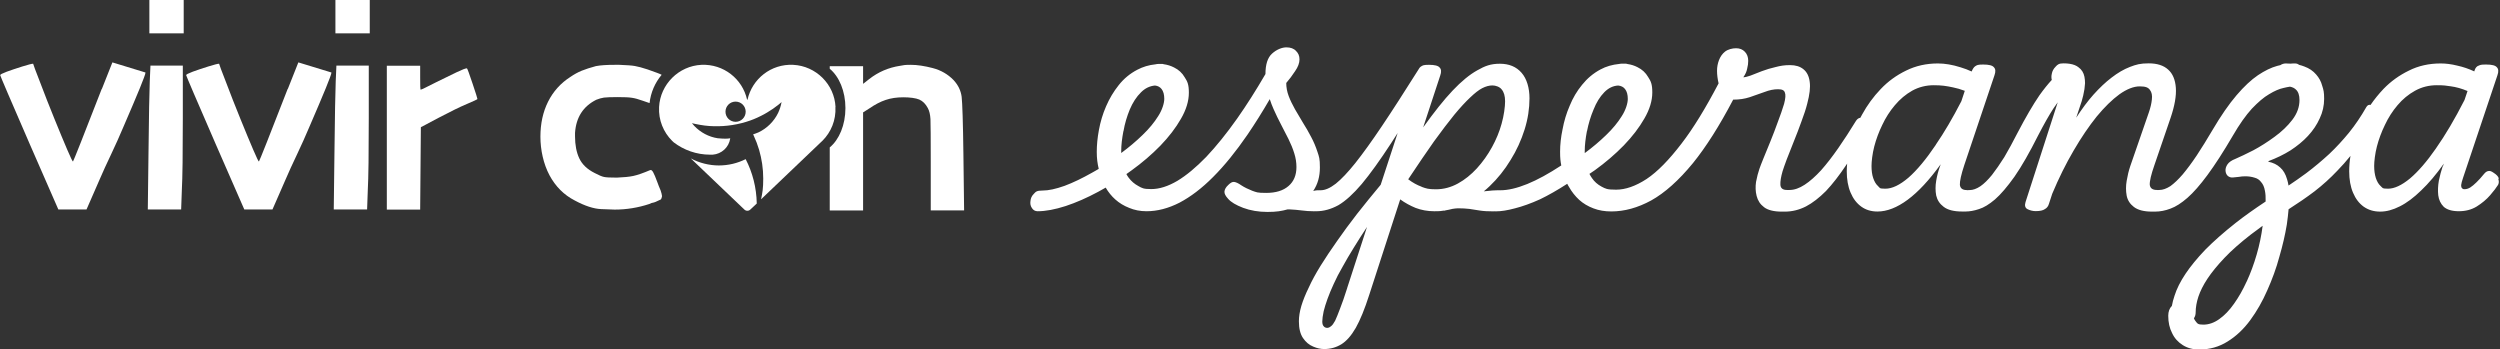
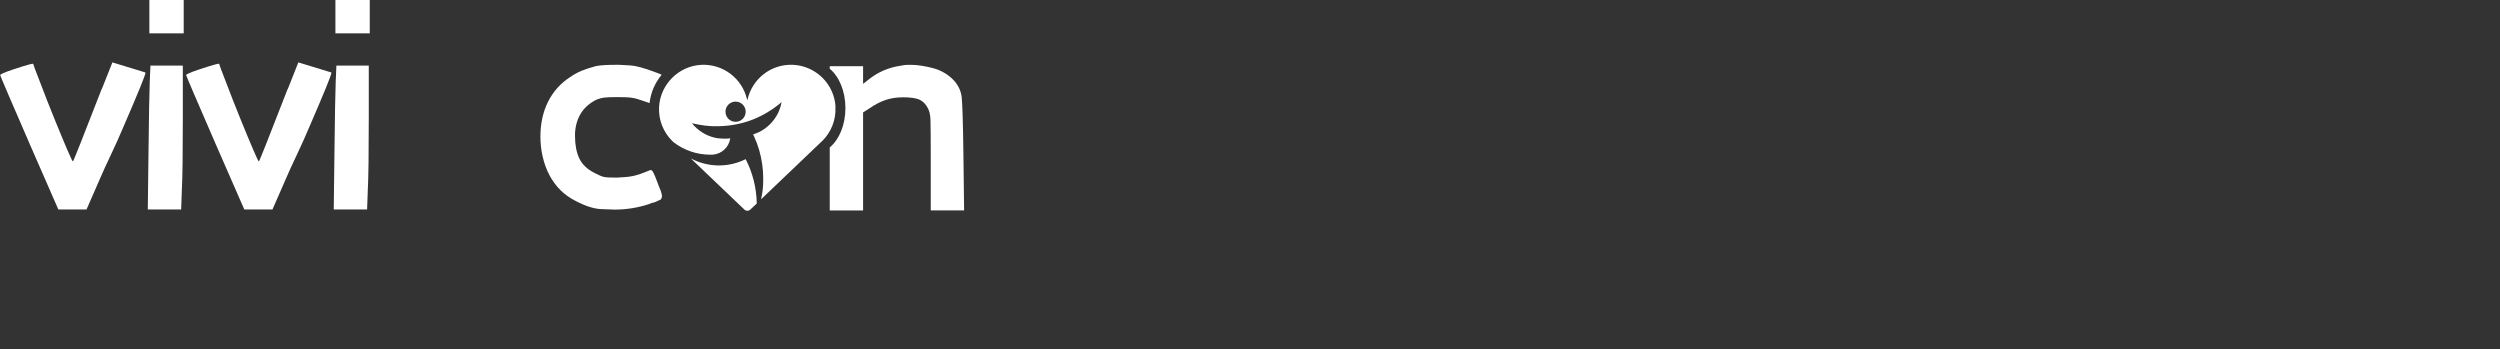
<svg xmlns="http://www.w3.org/2000/svg" id="Layer_1" viewBox="0 0 2549 356">
  <rect x="0" y="0" width="2549" height="356" fill="#333333" stroke="none" />
  <defs>
    <style>      .st0 {        fill-rule: evenodd;      }      .st0, .st1 {        fill: #fff;      }    </style>
  </defs>
  <g>
    <path class="st0" d="M103.7,90.7c-18.9,48.7-28.7,73.3-29.3,74-.4,0-2.4-4-5.8-12-3.4-8-7.8-18.4-13-31.3-5.2-12.9-10.2-25.4-14.8-37.7-4.4-11.3-6.8-17.6-7-18.7h-.3c-1.1,0-4.7.9-10.8,2.8-6.1,1.9-11.4,3.7-15.8,5.3-4.4,1.7-6.7,2.8-6.7,3.5.2,1.1,10.3,24.7,30.3,70.7l29,66.3h28.7l7-16c.7-1.6,2.7-6.3,6.2-14.2,3.4-7.9,7.4-16.7,12-26.3,4.6-9.7,8.6-18.7,12.2-27.2,15.1-34.9,22.7-53.4,22.7-55.7v-.3l-33.7-10.3s-3.6,9-10.7,27Z" />
    <polygon class="st0" points="152.3 17 152.3 34 187.3 34 187.3 0 152.3 0 152.3 17" />
    <path class="st0" d="M152.7,83c-.4,10.2-.9,34.7-1.3,73.3l-.7,57.3h34l.7-19.7c.7-12.9,1-37.3,1-73.3v-53.7h-33l-.7,16Z" />
    <path class="st0" d="M293.3,90.7c-18.9,48.7-28.7,73.3-29.3,74-.4,0-2.4-4-5.8-12-3.4-8-7.8-18.4-13-31.3-5.2-12.9-10.2-25.4-14.8-37.7-4.4-11.3-6.8-17.6-7-18.7h-.3c-1.1,0-4.7.9-10.8,2.8-6.1,1.9-11.4,3.7-15.8,5.3-4.4,1.7-6.7,2.8-6.7,3.5.2,1.1,10.3,24.7,30.3,70.7l29,66.3h28.7l7-16c.7-1.6,2.7-6.3,6.2-14.2,3.4-7.9,7.4-16.7,12-26.3,4.6-9.7,8.6-18.7,12.2-27.2,15.1-34.9,22.7-53.4,22.7-55.7v-.3l-33.7-10.3s-3.6,9-10.7,27Z" />
    <polygon class="st0" points="342 17 342 34 377 34 377 0 342 0 342 17" />
    <path class="st0" d="M342.3,83c-.4,10.2-.9,34.7-1.3,73.3l-.7,57.3h34l.7-19.7c.7-12.9,1-37.3,1-73.3v-53.7h-33l-.7,16Z" />
-     <path class="st0" d="M476,69.7h-.3c-1.1,0-4.5,1.3-10.2,4-5.7,2.7-12.5,6-20.5,10-10,5.1-15.3,7.7-16,7.7,0,0-.1,0-.3-.2-.2-.1-.3-4.2-.3-12.2v-12h-34v146.7h34l.7-84,18.3-9.7c11.8-6.2,21.3-10.9,28.7-14,6.9-2.9,10.4-4.6,10.7-5,0-.7-1.7-5.9-5-15.8-3.3-9.9-5.2-15.1-5.7-15.5Z" />
    <path class="st0" d="M673.5,194c-.3-.9-.9-2.3-1.8-4.3-.4-1.1-.8-2-1-2.7-2.2-6-3.8-9.8-4.7-11.3-.9-1.6-1.7-2.3-2.3-2.3h-.7c-7.3,3.1-13.1,5.1-17.3,6-4.2.9-9.8,1.4-16.7,1.7-6.7,0-11.1-.2-13.2-.7-2.1-.4-5.3-1.8-9.5-4-7.6-3.8-12.8-8.8-15.7-15-2.9-6.2-4.3-13.7-4.3-22.3v-3.7c1.1-15.8,8.3-27,21.7-33.7,2.7-1.1,5.3-1.8,7.8-2.2,2.6-.3,7.2-.5,13.8-.5s11.8.2,14.7.7c2.9.4,6.6,1.4,11,3,2.9,1,5.3,1.8,7,2.4,1.2-10.9,5.6-20.8,12.3-28.8,0-.1-.2-.2-.3-.2-1.1-.7-5.8-2.4-14-5.3-5.3-1.8-9.7-2.9-13-3.5-3.3-.6-8.6-.9-15.7-1.2h-5c-8,0-14.3.4-19,1.3-5.8,1.6-10.6,3.1-14.5,4.7-3.9,1.6-7.7,3.7-11.5,6.3-10,6.4-17.6,14.9-22.8,25.3-5.2,10.4-7.8,22.3-7.8,35.7s3.1,27.7,9.2,39.2c6.1,11.4,14.7,20.1,25.8,25.8,10.4,5.6,19.4,8.5,27,8.8,7.6.3,12.1.5,13.7.5,12,0,23.8-1.9,35.3-5.7.4-.2,1.2-.6,2.3-1,2-.4,3.4-.8,4.2-1.2.8-.3,1.7-.8,2.8-1.3,1.1-.6,1.8-.9,2.2-1,.3-.1.7-.6,1-1.5.3-.9.5-1.6.5-2s-.2-1.3-.5-2.7c-.3-1.3-.7-2.4-1-3.3Z" />
    <path class="st0" d="M851.9,109.1c-1.1-23.2-20-41.9-43.2-43-22.6-1.1-41.8,14.4-46.5,35.4,0,.3-.4.3-.5,0-4.7-21-23.9-36.4-46.5-35.4-23.2,1.1-42,19.9-43.2,43-.7,13.4,4.5,25.7,13.2,34.4l1.6,1.5.2.2c10.3,7.8,23.1,12.5,37,12.5h1.1c.5,0,1.1,0,1.6,0,9.1-.7,16.4-7.5,17.8-16.3,0-.1,0-.2,0-.4-1.7.3-3.4.4-5.1.4-2.4,0-4.7-.2-7.1-.4-.1,0-.3,0-.3,0-9.4-1.4-17.8-6-24.1-12.6-.8-.9-1.6-1.8-2.4-2.8,1.2.3,2.4.6,3.6.8,6.1,1.3,12.4,2.2,18.9,2.3,1,0,2,0,3,0h1.7c3.2,0,6.3-.3,9.4-.6,6.4-.7,12.6-2,18.5-3.8,5.4-1.6,10.5-3.7,15.4-6.2,2.1-1,4.2-2.2,6.2-3.4,4.1-2.4,8-5.1,11.6-8,1-.8,2.1-1.7,3.1-2.6-.7,3.9-1.9,7.5-3.5,11-4.2,8.7-11.4,15.8-20.1,19.9-.9.4-1.8.8-2.8,1.1-.9.3-1.7.6-2.6.9,0,0,0,0,0,0,.2.4.4.8.6,1.3,2.2,4.7,4,9.5,5.5,14.5,2.7,9.3,4.2,19.1,4.2,29.3s-.8,14.3-2.2,21.1l61-58.2,1.6-1.5c8.7-8.7,13.9-20.9,13.2-34.4ZM750,124.2c-5.7,0-10.3-4.6-10.3-10.3s4.6-10.3,10.3-10.3,10.3,4.6,10.3,10.3-4.6,10.3-10.3,10.3Z" />
    <path class="st0" d="M760.2,162.3c-8.2,4.1-17.5,6.4-27.3,6.4s-20.1-2.6-28.6-7.2l54.7,52.2c1.7,1.6,4.3,1.6,6,0l6.6-6.2c-.3-16.3-4.3-31.6-11.3-45.2h0Z" />
    <path class="st0" d="M983,214.3l-.7-56.3c-.4-33.3-1.1-53.1-1.8-59.3-.8-6.2-3.5-11.9-8.2-17-5.8-6-12.9-10.1-21.3-12.3-8.4-2.2-15.9-3.3-22.3-3.3s-7.2.3-11,1c-11.8,1.8-22.3,6.3-31.7,13.7l-6,4.7v-18h-34v2.6c9.6,7.9,16,22.9,16,40.1s-6.4,32.2-16,40.1v64.3h34v-100l6.3-4c5.8-4,11.3-6.9,16.7-8.7,5.3-1.8,11.3-2.7,18-2.7s12.8.8,16.3,2.3c3.6,1.6,6.4,4.4,8.7,8.7,1.6,2.9,2.4,6.6,2.7,11.2.2,4.6.3,19.5.3,44.8v48.3h34Z" />
  </g>
-   <path class="st1" d="M2547.7,181.7c-.6-1.9-2.3-3.7-5.3-5.6-2.1-1.5-3.8-2.1-5.3-1.7-1.5.2-3,1.2-4.5,3.1-2.6,3.2-5.1,6-7.6,8.4-2.2,2.2-4.4,4-6.4,5.3-1.9,1.1-3.7,1.7-5.6,1.7s-1.8-.3-2.5-.8c-.8-.6-1.1-1.7-1.1-3.4.2-1.7.8-4.2,2-7.6l35-104.4c1.3-3.7,1.1-6.4-.6-8.1-1.5-1.9-5.1-2.8-10.9-2.8s-5.7.4-7.6,1.1c-1.9.6-3.3,2.1-4.2,4.8l-.3,1.1c-5.6-2.6-11.4-4.6-17.4-5.9-6-1.5-11.6-2.2-16.8-2.2-12,0-22.8,2.4-32.5,7.3-9.7,4.7-18.4,10.9-26,18.8-4.8,5.1-9.2,10.5-13.1,16.2-1.7-.5-3.2.3-4.3,2.2-5.4,9.5-11.3,18.2-17.6,26-6.4,7.8-13.1,15.1-20.2,21.8-7.3,6.7-15.1,13.3-23.5,19.6-5.7,4.2-11.7,8.4-18,12.6-.4-2.3-.9-4.5-1.5-6.4-1.5-5.2-3.8-9.2-7-12-3.2-3-7.2-4.9-12-5.9v-.6c8-3,15.5-6.6,22.4-10.9,6.9-4.5,12.9-9.4,17.9-14.8,5.2-5.6,9.2-11.6,12-17.9,3-6.3,4.5-13,4.5-19.9s-.6-9.1-2-13.4c-1.1-4.3-3.2-8.1-6.2-11.5-3-3.5-7-6.3-12-8.1-1.7-.7-3.5-1.2-5.4-1.7-1.1-.9-2.4-1.4-4.1-1.4s-3,0-4.5.2c-1.6-.1-3.3-.2-5-.2s-3.9.6-5.4,1.7c-1.1.2-2.2.5-3.3.8-6.2,1.7-12.7,4.9-19.6,9.5-6.9,4.7-14.2,11.5-21.8,20.4-7.7,9-15.9,20.8-24.6,35.6-5.6,9.5-10.9,18.1-16,25.8-5,7.5-9.8,13.9-14.3,19.3-4.5,5.2-8.7,9.2-12.6,12-4.1,2.6-7.8,3.9-11.2,3.9s-.8,0-1.2.1c-.4,0-.9-.1-1.3-.1-4.5,0-6.9-1.8-7.3-5.3-.2-3.7,1.4-10.5,4.8-20.2l16.5-48.2c4.1-12.1,5.9-22.3,5.3-30.5-.6-8.2-3.2-14.4-7.8-18.5-4.7-4.3-11.3-6.4-19.9-6.4s-12.7,1.2-19,3.6-12.6,6.1-18.8,10.9c-6.2,4.7-12.3,10.5-18.5,17.4-6,6.7-11.8,14.6-17.6,23.5l5.6-16.8c1.1-3.7,2.1-7.8,2.8-12.3.3-2.1.5-4.1.6-6,0-2.3-.2-4.5-.6-6.6-.8-4.1-2.8-7.4-6.2-9.8-1-.8-2.2-1.5-3.7-2.1-3-1.2-6.8-1.8-11.4-1.8s-6.1,1.1-8.1,3.4c-2.1,2.1-3.4,4.5-3.9,7.3-.5,2.2-.5,4.2,0,6.2-3.9,4.2-8.1,9.4-12.6,15.7-6.5,9.5-14,22.3-22.4,38.4-4.7,9.1-9.1,17.4-13.4,24.6-4.5,7.1-8.7,13.2-12.6,18.2-4.1,5-8,8.9-11.8,11.5-3.9,2.6-7.6,3.9-10.9,3.9s-1,0-1.4.2c0,0,0,0,0,0-.5-.1-1-.2-1.6-.2-4.3,0-6.6-1.8-7-5.3-.2-3.7,1.3-10.5,4.5-20.2l30.8-91.6c1.3-3.7,1.1-6.4-.6-8.1-1.5-1.9-5.1-2.8-10.9-2.8s-6.3.6-8.1,1.7c-1.4.9-2.6,2.7-3.7,5.4-3.6-1.7-7.4-3.1-11.4-4.3-8.2-2.6-15.9-3.9-23-3.9-11.8,0-22.6,2.4-32.5,7.3-9.7,4.7-18.3,10.9-25.8,18.8-7.5,7.8-13.8,16.5-19,26-.6,1.1-1.2,2.2-1.8,3.3-1.8.2-3.2,1.3-4.4,3.1-6.2,10.1-12.2,19.4-18.2,28-6,8.6-11.8,16.1-17.4,22.4-5.8,6.3-11.4,11.3-16.8,14.8-5.4,3.5-10.5,5.3-15.4,5.3s-1.1,0-1.6,0c-.3,0-.7,0-1,0-4.3,0-6.5-1.8-6.7-5.3-.2-3.5.6-8.1,2.2-13.7.8-2.6,2.2-6.6,4.2-12,2.2-5.6,4.7-11.8,7.3-18.5,2.8-6.9,5.4-13.7,7.8-20.4,2.6-6.9,4.6-13,5.9-18.2,2.4-9.1,3.3-16.5,2.5-22.1-.7-5.8-2.9-10.1-6.4-12.9-3.4-2.8-7.9-4.2-13.7-4.2s-9.8.7-14.8,2c-4.8,1.1-9.5,2.5-14,4.2-4.3,1.7-8.1,3.2-11.5,4.5-3.2,1.1-5.6,1.7-7.3,1.7,2.1-3,3.4-5.9,3.9-8.7.8-3,1.1-5.7,1.1-8.1,0-3.7-1.1-6.8-3.4-9.2s-5.2-3.6-9-3.6-8.2,1.1-11.2,3.4c-2.8,2.2-4.8,5.1-6.2,8.7-1.3,3.4-2,7-2,10.9s.6,8.7,1.6,12.8c-13.2,25.2-25.7,45.7-37.8,61.4-12.7,16.6-24.5,28.7-35.6,36.1-11.2,7.3-21.6,10.9-31.1,10.9s-10.7-1-14.8-3.1c-4.1-2.2-7.4-5.1-9.8-8.7-1-1.4-1.8-2.8-2.6-4.3,1.9-1.3,3.7-2.6,5.6-3.8,10.8-7.8,20.6-16.2,29.4-25.2,8.8-9.1,15.8-18.3,21-27.4,5.4-9.3,8.1-18.2,8.1-26.6s-1.4-11.4-4.2-15.7c-2.6-4.5-6.2-7.8-10.9-10.1-3.1-1.6-6.5-2.7-10.1-3.2-.7-.3-1.6-.4-2.4-.4s-1,0-1.5,0c-.5,0-.9,0-1.4,0-1.2,0-2.2.1-3.2.3-7,.7-13.4,2.5-19.1,5.6-7.3,3.9-13.5,9.1-18.8,15.7-5.2,6.3-9.4,13.4-12.6,21.3-3.4,7.8-5.8,15.9-7.3,24.1-1.7,8-2.5,15.6-2.5,22.7s.4,9.6,1.2,14.1c-12.8,8.4-24.3,14.7-34.6,18.9-10.6,4.3-19.8,6.4-27.4,6.4s-1.3,0-1.9.1c-.3,0-.6-.1-.9-.1-3,0-6.7.3-11.2.8-1,0-2,.2-3,.3,2.1-1.7,4.1-3.5,6-5.3,8.2-7.8,15.3-16.7,21.3-26.6,6.2-9.9,10.9-20.3,14.3-31.1,3.4-10.8,5-21.5,5-31.9s-2.7-19.9-8.1-26c-5.4-6.2-12.8-9.2-22.1-9.2s-15.1,2.2-23,6.7c-7.8,4.3-16.2,11.2-25.2,20.7-9,9.5-18.9,22-30,37.5l17.4-52.9c1.3-3.7,1.1-6.4-.6-8.1-1.5-1.9-5.1-2.8-10.9-2.8s-6.2.6-8.1,1.7c-1.1.7-2.1,2-3.1,3.9,0,0,0,0,0,0-14,22.2-26.2,41.2-36.7,56.8-10.4,15.5-19.5,28.1-27.2,37.8-7.6,9.5-14.3,16.5-19.9,21-5.8,4.5-10.9,6.7-15.4,6.7s-1.3,0-1.9.1c-.3,0-.5-.1-.8-.1-1.2,0-2.8.2-4.9.7,4.6-6.8,6.8-14.7,6.8-23.9s-.8-10.9-2.5-16c-1.7-5.2-3.8-10.3-6.4-15.1-2.6-5-5.4-9.9-8.4-14.6-2.8-4.7-5.5-9.2-8.1-13.7-2.6-4.7-4.8-9.1-6.4-13.4-1.7-4.5-2.5-9-2.5-13.4,3.2-3.7,6.2-7.7,9-12,3-4.3,4.5-8.3,4.5-12s-1.2-6.4-3.6-8.7c-2.2-2.4-5.5-3.6-9.8-3.6s-9.9,2.1-14.6,6.4c-4.5,4.1-6.7,11-6.7,20.8-9.7,16.7-19.3,31.8-28.8,45.3-10.8,15.3-21.4,28.4-31.6,39.2-10.3,10.6-20.1,18.8-29.4,24.4-9.5,5.6-18.4,8.4-26.6,8.4s-9.4-1-13.2-3.1c-3.9-2.1-7.2-4.9-9.8-8.4-.9-1.2-1.7-2.5-2.4-3.8,1.7-1.2,3.4-2.5,5.2-3.7,10.8-7.8,20.6-16.2,29.4-25.2,8.8-9.1,15.8-18.3,21-27.4,5.4-9.3,8.1-18.2,8.1-26.6s-1.4-11.4-4.2-15.7c-2.6-4.5-6.2-7.8-10.9-10.1-3.3-1.7-6.8-2.8-10.6-3.3-.4-.2-.8-.3-1.3-.3s-1.2,0-1.8,0c-.6,0-1.1,0-1.7,0-1.3,0-2.4.1-3.5.4-6.9.7-13,2.6-18.5,5.5-7.5,3.9-13.8,9.1-19,15.7-5.2,6.5-9.5,13.7-12.9,21.6-3.4,7.8-5.8,15.9-7.3,24.1-1.5,8-2.2,15.5-2.2,22.4s.7,11.7,2,17.3c-2.3,1.3-4.5,2.7-6.8,3.9-9.9,5.6-19.2,10.1-28,13.4-9,3.2-16.4,4.8-22.4,4.8s-6.9,1.1-9,3.4c-2.1,2.1-3.2,4.5-3.4,7.3-.4,2.6,0,4.9,1.4,7,1.3,2.2,3.3,3.4,5.9,3.4,8.2,0,17.7-1.8,28.6-5.3,10.6-3.5,21.8-8.4,33.3-14.6,2.5-1.4,5-2.8,7.5-4.2,2.7,4.6,5.9,8.6,9.7,12,4.1,3.7,8.9,6.6,14.3,8.7,5.2,2.2,11.1,3.4,17.6,3.4,11,0,22.2-2.9,33.6-8.7,11.4-6,22.9-14.7,34.4-26.3,11.6-11.6,23.2-25.9,35-43.1,7.5-11,15.1-23.1,22.7-36.2,1.1,3.5,2.4,6.8,3.9,10.2,2.4,5.4,4.9,10.6,7.6,15.7,2.6,5,5.1,10,7.6,14.8,2.4,4.9,4.4,9.7,5.9,14.6,1.5,4.7,2.2,9.3,2.2,14,0,8.2-2.7,14.7-8.1,19.3-5.4,4.7-13,7-22.7,7s-9.8-.7-14.3-2.2c-4.3-1.7-8-3.5-11.2-5.6-3-2.1-5.4-3.2-7.3-3.4-1.7-.2-3.6.8-5.9,3.1-2.4,2.2-3.7,4.5-3.9,6.7-.2,2.1,1.1,4.6,3.9,7.6,2.8,3.2,7.8,6.2,15.1,9,7.5,2.8,15.8,4.2,24.9,4.2s14.4-.9,20.5-2.6c.7,0,1.3,0,1.9,0,4.5.2,8.7.6,12.6,1.1s7.8.8,11.8.8.9,0,1.3-.1c.5,0,1,.1,1.5.1,7.7,0,15.2-2.1,22.7-6.2,7.3-4.3,15.2-11.5,23.8-21.6,8.6-10.3,18.6-24.2,30-41.7,2.1-3.3,4.3-6.7,6.6-10.3l-17.3,52.8c-8.6,10.3-16.6,20.2-24.1,29.7-7.5,9.7-14.3,18.9-20.4,27.7-6.3,9-12,17.4-16.8,25.2-4.8,7.8-8.9,15.2-12,22.1-3.4,6.9-5.9,13.2-7.6,18.8-1.7,5.8-2.5,11-2.5,15.7,0,7.3,1.4,13,4.2,17.1,2.8,4.1,6.2,7,10.4,8.7,3.9,1.7,7.6,2.5,11.2,2.5,6.3,0,12.1-1.6,17.4-4.8,5.2-3.2,10.2-8.8,14.8-16.8,4.5-8,9.1-19.2,13.7-33.6l31.6-97.4c4.8,3.5,10.1,6.4,15.7,8.7,5.8,2.2,12.1,3.4,19,3.4s6.8-.3,10.1-.7v.2c.4-.1.9-.2,1.4-.4,2.3-.4,4.7-.9,7-1.5,2-.3,3.9-.6,5.7-.6,4.1,0,7.9.2,11.5.6,3.6.6,7.2,1.1,10.9,1.7,3.9.6,8.3.8,13.2.8s.8,0,1.2-.1c.6,0,1.2.1,1.8.1,5.4,0,11.9-1,19.6-3.1,7.5-1.9,16-4.9,25.5-9.2,8.5-4.1,17.8-9.4,27.7-15.8.6,1.1,1.1,2.2,1.8,3.2,2.8,5,6.3,9.4,10.4,13.2,4.1,3.7,9,6.6,14.6,8.7,5.4,2.1,11.5,3.1,18.2,3.1,13.3,0,26.8-3.7,40.6-11.2,13.8-7.7,28-20.3,42.6-38.1,13.2-16.3,26.9-37.8,41-64.7.1,0,.3,0,.4,0,5.8,0,11.3-.8,16.5-2.5,5.2-1.9,10.3-3.6,15.1-5.3,4.9-1.9,9.4-2.8,13.7-2.8s6.3,1.1,7,3.4c.9,2.1.7,5.9-.8,11.5-1.7,5.6-3.8,11.8-6.4,18.5-2.4,6.7-4.9,13.3-7.6,19.9-2.6,6.3-4.9,12-7,17.1-2.1,5-3.4,8.7-4.2,10.9-1.3,3.7-2.4,8.1-3.4,13.2-.7,4.9-.6,9.6.6,14.3s3.6,8.5,7.6,11.5c3.9,3,10,4.5,18.2,4.5s1.2,0,1.7,0c.4,0,.8,0,1.2,0,7.5,0,14.7-1.8,21.6-5.3,6.7-3.5,13.5-8.8,20.4-15.7,6.7-7.1,13.6-16,20.7-26.6.3-.4.6-.9.9-1.4-.2,2.7-.4,5.3-.4,7.8,0,8.4,1.3,15.7,3.9,21.8,2.6,6.2,6.2,10.9,10.9,14.3,4.7,3.4,10.2,5,16.5,5,9.7,0,20-4,30.8-12,10.8-8,22-20,33.7-36.2l-.7,2c-1.7,4.5-3,9.4-3.9,14.8-.9,5.2-.9,10.3,0,15.1,1.1,4.7,3.6,8.5,7.6,11.5,4.1,3.2,10.4,4.8,18.8,4.8s1.3,0,1.9-.1c0,0,0,0,0,0,.4,0,.9.1,1.4.1,4.3,0,9-.8,14-2.5,4.9-1.5,10.3-4.8,16.2-9.8,6-5.2,12.6-13,19.9-23.2,7.3-10.5,15.3-24.5,24.1-42,6-11.6,11.2-20.8,15.7-27.7,1.5-2.2,2.9-4.2,4.3-6.1l-32.8,101.6c-1.1,3.5-.5,6,2,7.3,2.6,1.3,5.4,2,8.4,2,4.3,0,7.4-.7,9.2-2,2.1-1.1,3.5-2.9,4.2-5.3l3.4-10.4c6.7-16,14-30.7,21.8-44,7.8-13.4,15.7-25,23.5-34.7,8-9.7,15.8-17.3,23.2-22.7,7.6-5.4,14.6-8.1,20.7-8.1s8.7,1.2,10.4,3.6c1.9,2.4,2.5,5.7,2,9.8-.4,3.9-1.4,8.3-3.1,13.2l-19,54.9c-1.5,4.5-2.7,9.4-3.6,14.8-.9,5.2-.9,10.3,0,15.1.9,4.7,3.4,8.5,7.3,11.5,4.1,3.2,10.3,4.8,18.5,4.8s1.2,0,1.7,0c.4,0,.8,0,1.3,0,5.2,0,10.6-1,16-3.1,5.2-1.9,10.9-5.5,17.1-10.9,6.2-5.4,13-13.2,20.4-23.2,7.6-10.3,16.3-23.7,26-40.3,6.7-11.6,13.2-20.7,19.3-27.4,6.4-6.7,12.2-11.7,17.6-14.8,5.6-3.4,10.5-5.5,14.8-6.4,2.4-.6,4.5-1,6.5-1.3,2.6.5,4.6,1.5,6.1,3,2.4,2.2,3.6,5.8,3.6,10.6,0,7.1-2.4,13.8-7.3,20.2-4.8,6.3-10.9,12.1-18.2,17.4-7.1,5.2-14.3,9.8-21.6,13.7-7.3,3.7-13.3,6.6-18.2,8.7-3.9,1.5-6.6,3.4-8.1,5.6s-2.2,4.5-2,6.7c.2,2.1.9,3.7,2.2,5,1.5,1.3,3.3,1.9,5.3,1.7,1.7-.2,3.6-.4,5.9-.6,2.2-.4,4.5-.6,6.7-.6,3.6,0,6.7.5,9.5,1.4,2.8.7,5,2.2,6.7,4.5,1.9,2.1,3.2,5,3.9,9,.6,2.9.8,6.5.7,10.8-11.3,7.5-21.5,14.7-30.4,21.7-12.3,9.7-22.7,18.9-31.1,27.4-8.4,8.8-15.1,17-20.2,24.6-5.2,7.8-9,15.3-11.2,22.4-1.2,3.5-2.1,6.9-2.7,10.3-2.4,2.4-3.7,5.8-3.7,10.1,0,6.7,1.3,12.6,3.9,17.6,2.4,5.2,6.1,9.3,10.9,12.3,4.7,3,10.3,4.5,16.8,4.5,10.6,0,20.2-2.7,28.8-8.1,8.8-5.4,16.5-12.7,23.2-21.8,6.7-9.1,12.5-19.3,17.4-30.5,5-11.2,9.2-22.6,12.3-34.2,3.4-11.6,5.9-22.5,7.6-32.8.8-5.6,1.4-10.8,1.8-15.6,9.4-6,18.3-12.1,26.5-18.3,8.4-6.5,16.1-13.5,23.2-21,4.7-4.8,9.1-9.8,13.4-15.1-.9,5.4-1.3,10.7-1.3,15.7,0,8.4,1.3,15.7,3.9,21.8,2.6,6.2,6.2,10.9,10.9,14.3,4.9,3.4,10.4,5,16.8,5s13-1.8,19.9-5.3c7.1-3.5,14.4-9,21.8-16.2,7.7-7.3,15.4-16.4,23.2-27.4-.2.6-.4,1.1-.6,1.7,0,.4-.2.7-.6,1.1-1.5,4.5-2.8,9.3-3.9,14.6-.9,5.2-1.1,10.2-.6,14.8.6,4.7,2.4,8.6,5.6,11.8,3.4,3,8.5,4.5,15.4,4.5s13-1.6,18.2-4.8c5.4-3.4,10-7.2,13.7-11.5,3.7-4.3,6.4-7.8,8.1-10.6.9-1.9,1-3.7.3-5.6ZM1145.5,133.8c1.3-7.7,3.5-15,6.4-22.1,3-7.1,6.8-13,11.5-17.6,4.1-4.1,8.8-6.4,14.2-6.9,2.9.3,5.1,1.5,6.7,3.5,1.9,2.4,2.8,5.8,2.8,10.1s-2.1,11.3-6.2,17.6c-3.9,6.3-9.2,12.8-16,19.3-6.5,6.3-13.7,12.4-21.7,18.3,0-.8,0-1.6,0-2.3,0-5.8.8-12.4,2.2-19.9ZM1373.6,293.7c-2.8,8.8-5.2,15.8-7.3,21-2,5.4-3.7,9.5-5,12.3-1.5,2.8-2.9,4.7-4.2,5.6-1.3,1.1-2.6,1.7-3.9,1.7s-2.9-.6-3.6-1.7c-.9-.9-1.4-2.5-1.4-4.8s.5-6.4,1.4-10.4c.9-3.7,2.2-7.9,3.9-12.6,1.7-4.7,3.8-9.8,6.4-15.4,2.4-5.4,5.4-11.2,9-17.4,3.4-6.2,7.2-12.7,11.5-19.6,4.1-6.7,8.6-13.7,13.4-21l-20.2,62.2ZM1449.5,190.4c-4.7-1.7-9.2-4.2-13.7-7.6,9.9-14.9,18.7-27.8,26.3-38.6,7.8-10.8,14.8-19.9,20.7-27.2,6.2-7.5,11.6-13.3,16.2-17.6,4.7-4.5,8.8-7.7,12.3-9.5,3.7-1.9,7.2-2.8,10.4-2.8s7.5,1.4,9.5,4.2c2.2,2.6,3.4,6.6,3.4,12s-1.2,14.7-3.6,23c-2.2,8-5.5,16-9.8,23.8-4.3,7.8-9.4,15-15.4,21.6-5.8,6.3-12.2,11.5-19.3,15.4-7.1,3.9-14.6,5.9-22.4,5.9s-9.9-.8-14.6-2.5ZM1618.1,133.8c1.5-7.7,3.7-15,6.7-22.1,2.8-7.1,6.4-13,10.9-17.6,4.2-4.3,8.9-6.6,14.2-6.9,3,.3,5.4,1.5,7,3.6,1.9,2.4,2.8,5.8,2.8,10.1s-2.1,11.3-6.2,17.6c-3.9,6.3-9.2,12.8-16,19.3-6.5,6.3-13.7,12.4-21.7,18.3,0-.7,0-1.4,0-2.1,0-6,.8-12.7,2.2-20.2ZM1973.8,147.6c-9.9,14.7-19.2,25.9-28,33.6-8.8,7.5-16.6,11.2-23.5,11.2s-5.3-.9-7.6-2.8c-2.1-1.9-3.6-4.6-4.8-8.1s-1.7-7.7-1.7-12.3.9-12.6,2.8-19.9c1.9-7.3,4.6-14.6,8.1-21.8,3.5-7.5,7.8-14.2,12.9-20.2,5.2-6.2,11.1-11.1,17.6-14.8,6.7-3.7,14.1-5.6,22.1-5.6s12.5.7,19.6,2.2c3.7.7,7.7,1.9,12,3.5l-3.5,10.6c-8.8,17.1-17.5,31.9-26.1,44.4ZM2290.7,287c-3.9,8.6-8.2,16.1-12.9,22.7-4.7,6.7-9.7,11.9-15.1,15.7-5.2,3.7-10.6,5.6-16.2,5.6s-6-1.1-7.8-3.4c-.8-.9-1.3-1.9-1.8-3.1,1.2-1.6,1.8-3.7,1.8-6.1,0-4.9.9-10.2,2.8-16,1.9-5.6,4.9-11.7,9.2-18.2,4.3-6.5,10.1-13.6,17.4-21.3,7.1-7.5,16.1-15.4,26.9-23.8,3.8-2.9,7.8-5.9,12-8.9-1.3,10-3.3,19.7-6.1,29.3-2.8,9.7-6.2,18.9-10.1,27.4ZM2483.8,151.2c-9.3,13.4-18.2,23.7-26.6,30.8-8.4,6.9-15.9,10.4-22.4,10.4s-5.3-.9-7.6-2.8c-2.1-1.9-3.6-4.6-4.8-8.1-1.1-3.5-1.7-7.7-1.7-12.3s.9-12.6,2.8-19.9c1.9-7.3,4.6-14.6,8.1-21.8,3.5-7.5,7.8-14.2,12.9-20.2,5.2-6.2,11.2-11.1,17.9-14.8s14.1-5.6,22.1-5.6,9.1.4,14.3,1.1c5.4.7,11.1,2.3,17.1,4.8l-3.1,9.2c-9.9,19.4-19.6,35.8-29.1,49.3Z" />
</svg>